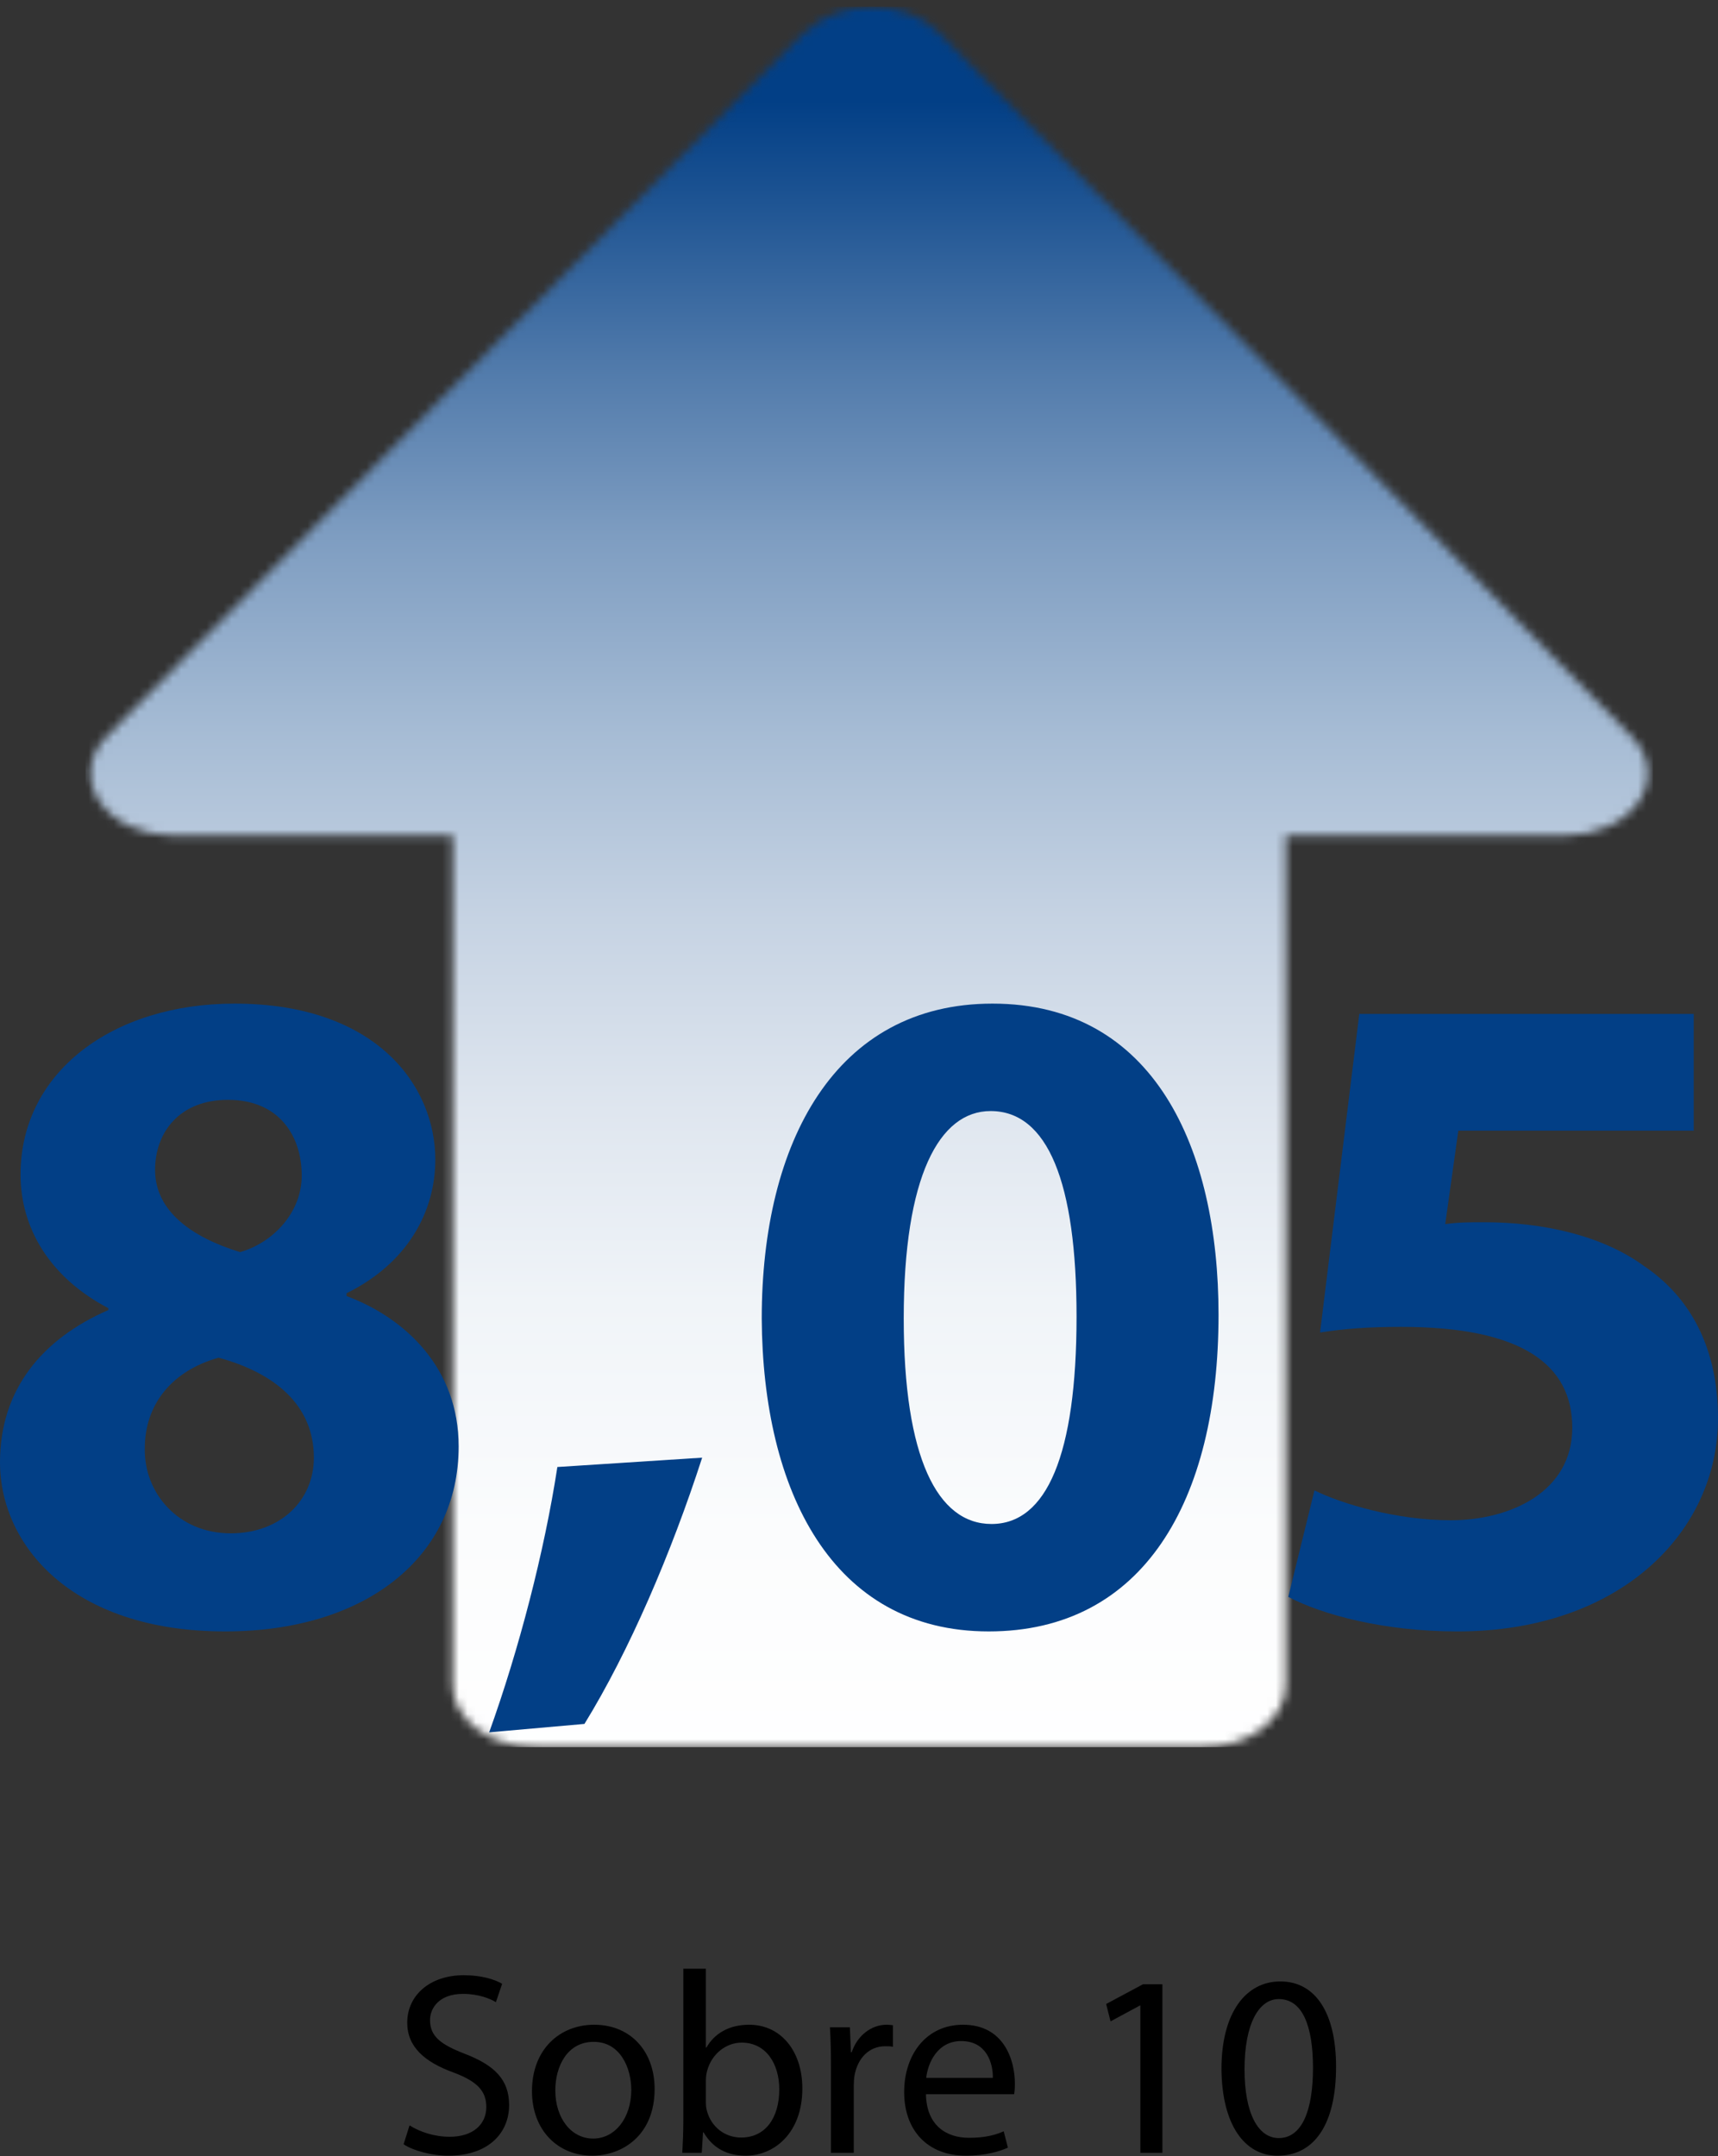
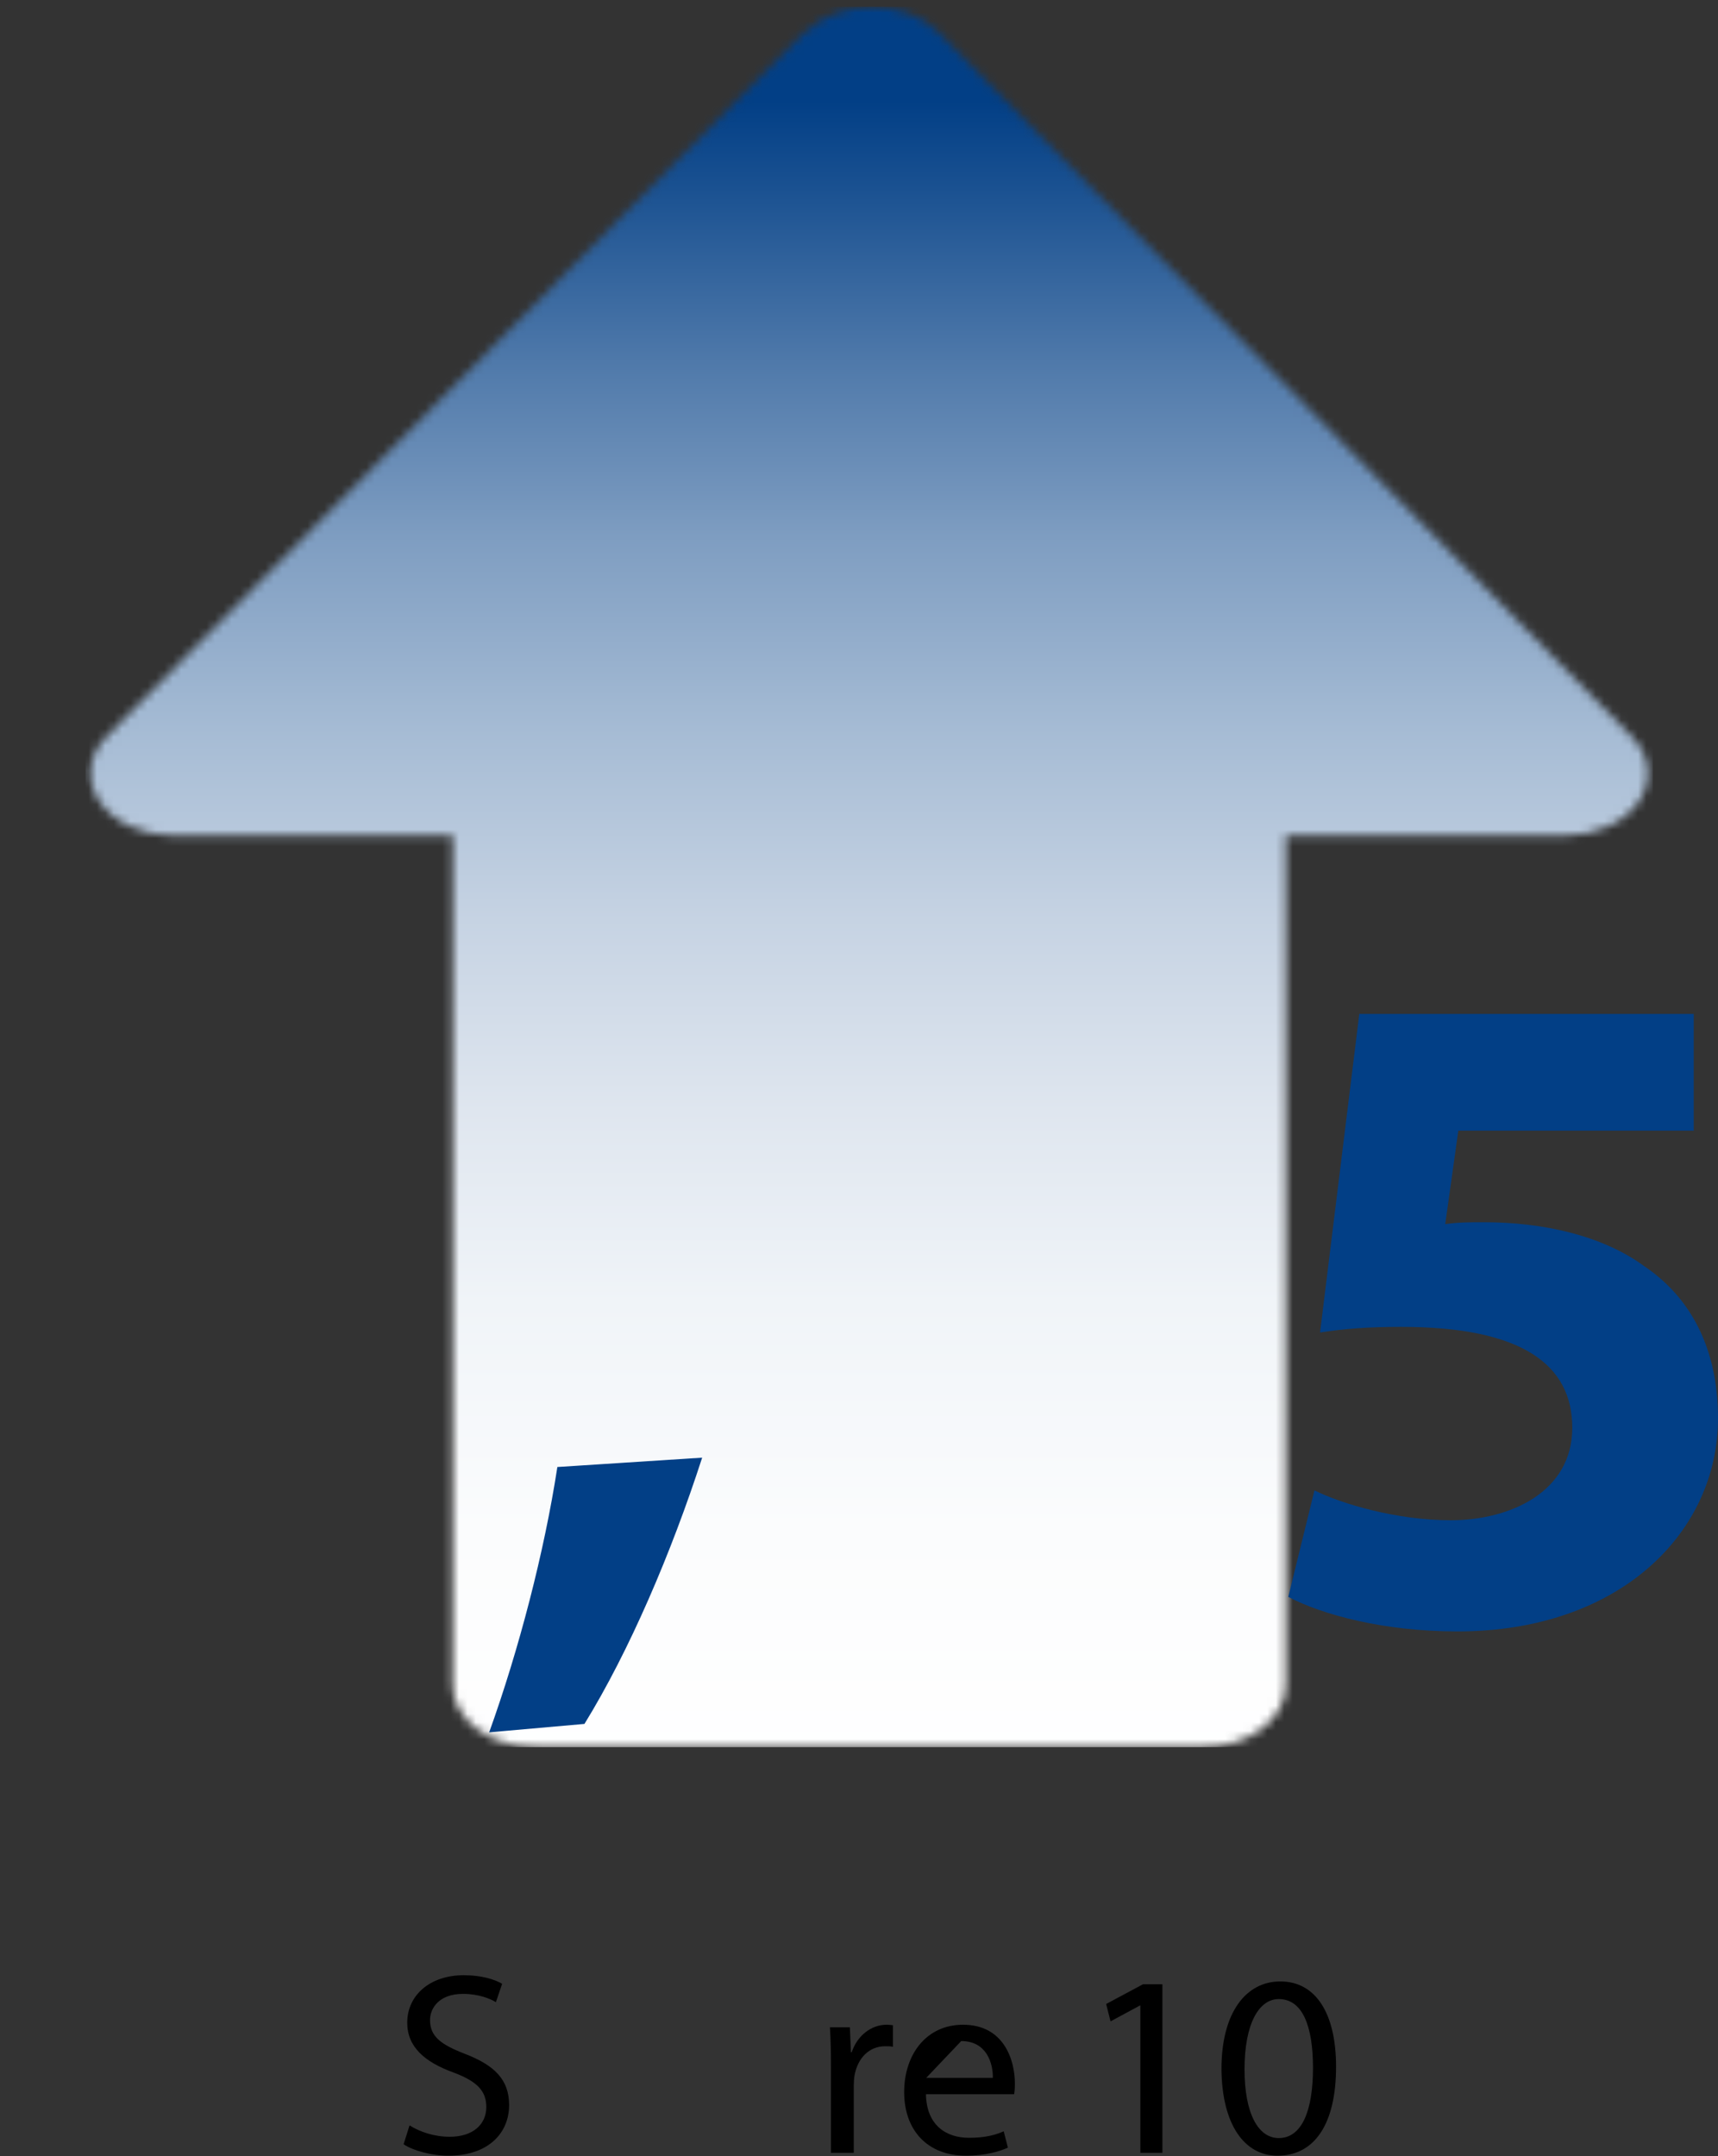
<svg xmlns="http://www.w3.org/2000/svg" width="204" height="256" viewBox="0 0 204 256" fill="none">
  <rect x="0" y="0" width="204" height="256" fill="#333333" stroke="none" />
  <path d="M152.028 235.253C156.215 235.253 158.648 239.009 158.648 245.383C158.648 252.187 156.092 255.943 151.689 255.943C147.779 255.943 145.101 252.279 145.039 245.66C145.039 238.917 147.964 235.253 152.028 235.253ZM151.843 237.347C149.503 237.347 147.779 240.241 147.779 245.69C147.779 250.894 149.38 253.85 151.843 253.85C154.584 253.85 155.908 250.617 155.908 245.506C155.908 240.579 154.676 237.347 151.843 237.347Z" fill="black" />
  <path d="M135.41 255.604V238.116H135.348L131.869 239.994L131.346 237.931L135.718 235.591H138.027V255.604H135.41Z" fill="black" />
-   <path d="M120.418 248.645H109.95C110.011 252.309 112.32 253.818 115.061 253.818C117 253.818 118.201 253.479 119.186 253.048L119.679 254.988C118.724 255.419 117.062 255.942 114.691 255.942C110.104 255.942 107.363 252.894 107.363 248.399C107.363 243.904 110.011 240.394 114.352 240.394C119.248 240.394 120.51 244.642 120.51 247.383C120.51 247.937 120.479 248.337 120.418 248.645ZM109.98 246.705H117.893C117.924 245.012 117.185 242.333 114.137 242.333C111.366 242.333 110.196 244.827 109.98 246.705Z" fill="black" />
+   <path d="M120.418 248.645H109.95C110.011 252.309 112.32 253.818 115.061 253.818C117 253.818 118.201 253.479 119.186 253.048L119.679 254.988C118.724 255.419 117.062 255.942 114.691 255.942C110.104 255.942 107.363 252.894 107.363 248.399C107.363 243.904 110.011 240.394 114.352 240.394C119.248 240.394 120.51 244.642 120.51 247.383C120.51 247.937 120.479 248.337 120.418 248.645ZM109.98 246.705H117.893C117.924 245.012 117.185 242.333 114.137 242.333Z" fill="black" />
  <path d="M98.67 255.603V245.351C98.67 243.596 98.639 242.087 98.547 240.701H100.918L101.041 243.657H101.133C101.811 241.656 103.473 240.394 105.29 240.394C105.567 240.394 105.782 240.424 106.029 240.455V243.011C105.752 242.949 105.474 242.949 105.105 242.949C103.196 242.949 101.841 244.365 101.472 246.397C101.41 246.767 101.379 247.229 101.379 247.66V255.603H98.67Z" fill="black" />
-   <path d="M81.141 251.755V233.743H83.819V243.103H83.881C84.835 241.44 86.56 240.394 88.961 240.394C92.687 240.394 95.273 243.473 95.273 247.968C95.273 253.294 91.886 255.942 88.561 255.942C86.406 255.942 84.681 255.111 83.542 253.171H83.481L83.327 255.603H81.018C81.079 254.587 81.141 253.079 81.141 251.755ZM83.819 246.982V249.63C83.819 249.969 83.85 250.308 83.942 250.616C84.435 252.494 86.036 253.787 88.007 253.787C90.87 253.787 92.533 251.478 92.533 248.06C92.533 245.074 90.993 242.518 88.068 242.518C86.252 242.518 84.528 243.811 83.973 245.843C83.881 246.182 83.819 246.551 83.819 246.982Z" fill="black" />
-   <path d="M70.557 240.394C74.837 240.394 77.731 243.503 77.731 248.029C77.731 253.54 73.883 255.942 70.311 255.942C66.308 255.942 63.168 252.986 63.168 248.276C63.168 243.319 66.462 240.394 70.557 240.394ZM70.496 242.426C67.325 242.426 65.939 245.381 65.939 248.183C65.939 251.447 67.786 253.91 70.434 253.91C73.02 253.91 74.96 251.478 74.96 248.122C74.96 245.597 73.698 242.426 70.496 242.426Z" fill="black" />
  <path d="M47.924 254.589L48.632 252.342C49.833 253.111 51.557 253.696 53.404 253.696C56.145 253.696 57.745 252.249 57.745 250.155C57.745 248.247 56.637 247.107 53.835 246.061C50.449 244.829 48.355 243.043 48.355 240.149C48.355 236.916 51.033 234.515 55.067 234.515C57.16 234.515 58.731 235.007 59.624 235.531L58.885 237.717C58.238 237.316 56.853 236.731 54.974 236.731C52.142 236.731 51.064 238.425 51.064 239.841C51.064 241.781 52.327 242.735 55.19 243.844C58.7 245.198 60.455 246.892 60.455 249.94C60.455 253.142 58.115 255.944 53.219 255.944C51.218 255.944 49.032 255.328 47.924 254.589Z" fill="black" />
  <mask id="mask0_3541_1558" style="mask-type:luminance" maskUnits="userSpaceOnUse" x="10" y="0" width="186" height="208">
    <path d="M95.535 3.78L12.68 87.408C10.462 89.626 10.126 92.652 11.806 95.139C13.453 97.626 16.882 99.206 20.613 99.206H53.755V200.077C53.755 202.027 54.797 203.909 56.645 205.287C58.494 206.665 61.015 207.438 63.603 207.438H142.828C145.416 207.438 147.971 206.665 149.786 205.287C151.601 203.909 152.676 202.027 152.676 200.077V99.206H185.818C189.516 99.206 192.944 97.626 194.625 95.139C196.272 92.652 195.969 89.66 193.751 87.442L111.434 3.814C109.585 1.931 106.661 0.822 103.535 0.822C100.409 0.822 97.485 1.931 95.636 3.814" fill="white" />
  </mask>
  <g mask="url(#mask0_3541_1558)">
    <path d="M196.274 0.789H10.162V207.439H196.274V0.789Z" fill="url(#paint0_linear_3541_1558)" />
  </g>
  <path d="M201.116 120.38V134.245H173.164L171.611 145.337C173.164 145.115 174.495 145.115 176.27 145.115C183.147 145.115 190.246 146.668 195.238 150.329C200.673 153.989 204 159.979 204 168.409C204 181.83 192.465 193.699 173.053 193.699C164.291 193.699 156.97 191.702 152.977 189.595L156.082 176.95C159.188 178.503 165.732 180.499 172.277 180.499C179.265 180.499 186.697 177.172 186.697 169.518C186.697 162.086 180.818 157.538 166.398 157.538C162.405 157.538 159.632 157.76 156.748 158.204L161.407 120.38H201.116Z" fill="#023F86" />
-   <path d="M117.849 119.158C137.038 119.158 144.692 136.351 144.692 156.095C144.692 178.279 135.707 193.697 117.405 193.697C98.77 193.697 90.562 176.948 90.451 156.539C90.451 135.575 99.214 119.158 117.849 119.158ZM117.627 131.914C111.526 131.914 107.311 139.679 107.311 156.539C107.311 173.066 111.304 180.941 117.738 180.941C124.282 180.941 127.832 172.733 127.832 156.317C127.832 140.344 124.393 131.914 117.627 131.914Z" fill="#023F86" />
  <path d="M69.4 204.679L58.086 205.677C61.635 195.805 64.63 184.269 66.183 174.176L83.376 173.066C79.716 184.38 74.724 196.027 69.4 204.679Z" fill="#023F86" />
-   <path d="M12.867 155.54V155.319C5.879 151.658 2.44 145.779 2.44 139.457C2.44 127.255 13.421 119.158 27.841 119.158C44.701 119.158 51.689 128.919 51.689 137.682C51.689 143.894 48.362 149.994 41.152 153.544V153.877C48.251 156.539 54.462 162.528 54.462 171.735C54.462 184.824 43.481 193.697 26.732 193.697C8.43 193.697 0 183.382 0 173.621C0 164.969 4.991 158.979 12.867 155.54ZM27.398 182.051C33.276 182.051 37.27 178.168 37.27 173.066C37.27 166.743 32.5 162.972 25.956 161.197C20.41 162.75 17.193 166.743 17.193 171.957C17.082 177.17 21.075 182.051 27.398 182.051ZM27.065 130.583C21.297 130.583 18.413 134.465 18.413 138.902C18.413 143.783 22.739 146.889 28.507 148.663C32.389 147.554 35.828 144.005 35.828 139.568C35.828 135.02 33.276 130.583 27.065 130.583Z" fill="#023F86" />
  <defs>
    <linearGradient id="paint0_linear_3541_1558" x1="100.703" y1="3.795" x2="100.703" y2="210.445" gradientUnits="userSpaceOnUse">
      <stop stop-color="#023F86" />
      <stop offset="0.04" stop-color="#023F86" />
      <stop offset="0.09" stop-color="#1A5191" />
      <stop offset="0.19" stop-color="#4F79AA" />
      <stop offset="0.29" stop-color="#7E9DC1" />
      <stop offset="0.4" stop-color="#A5BBD4" />
      <stop offset="0.51" stop-color="#C6D3E3" />
      <stop offset="0.62" stop-color="#DFE6EF" />
      <stop offset="0.73" stop-color="#F0F4F8" />
      <stop offset="0.86" stop-color="#FBFCFD" />
      <stop offset="1" stop-color="white" />
    </linearGradient>
  </defs>
</svg>